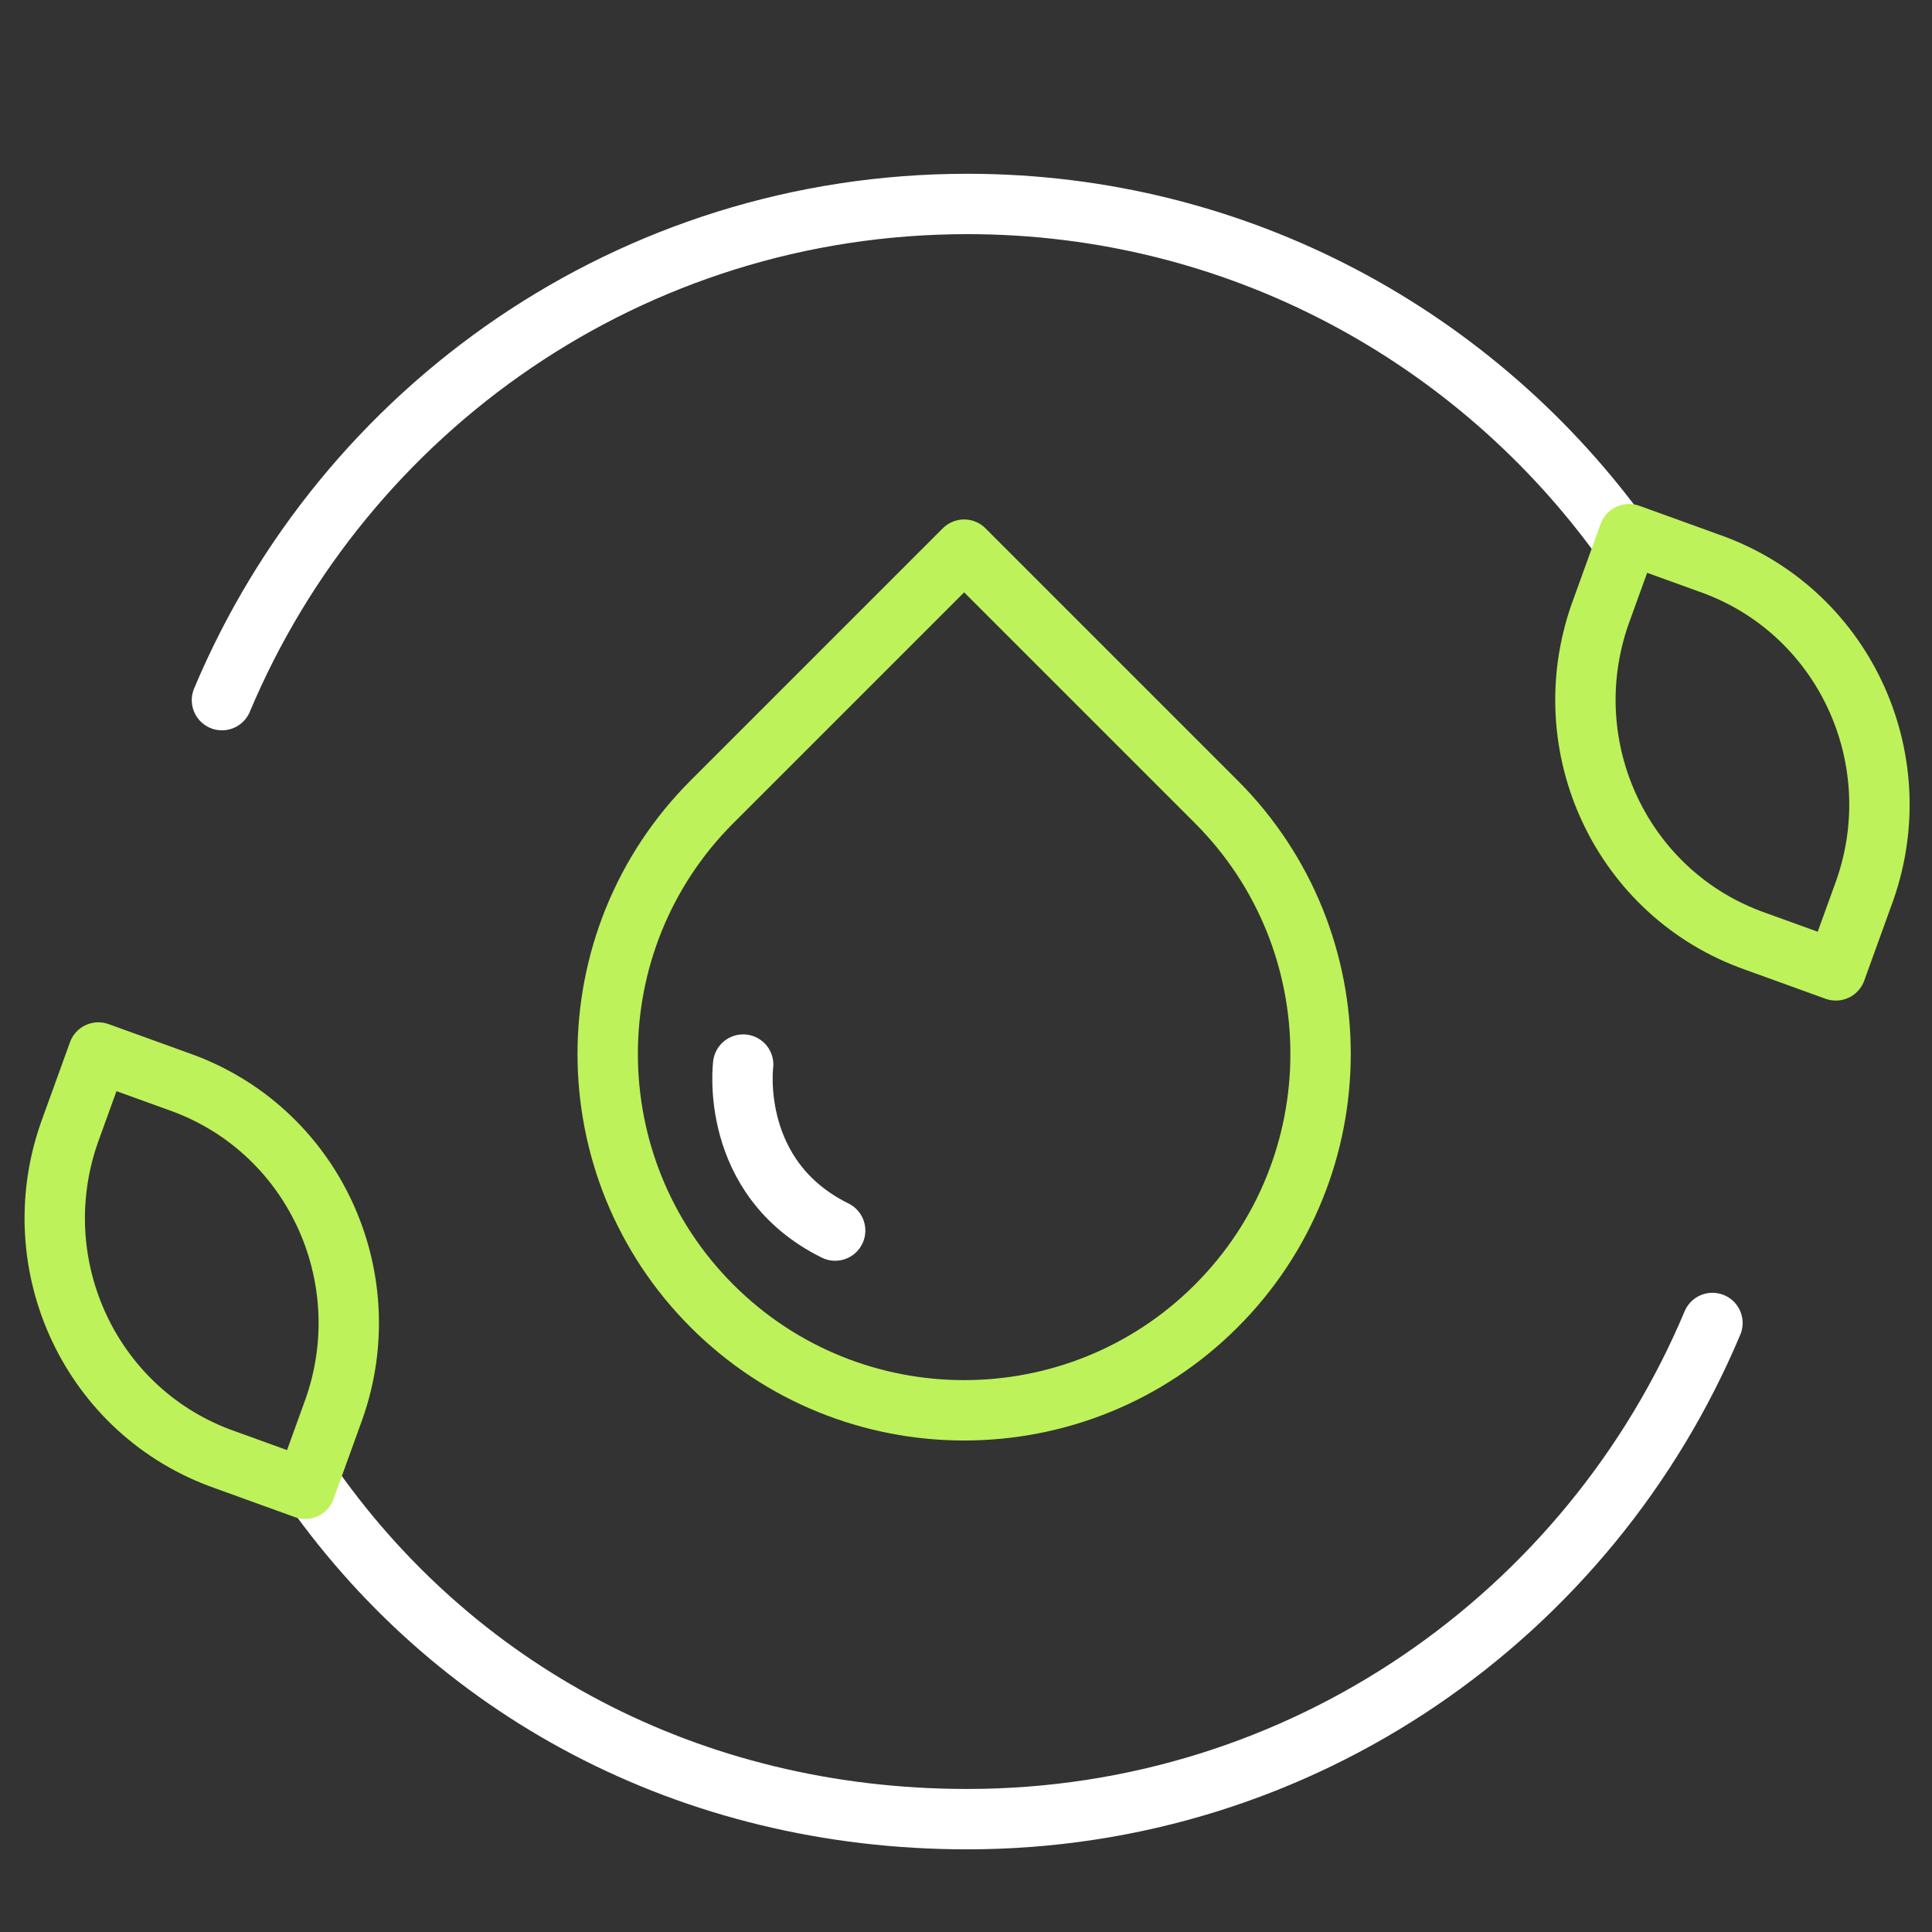
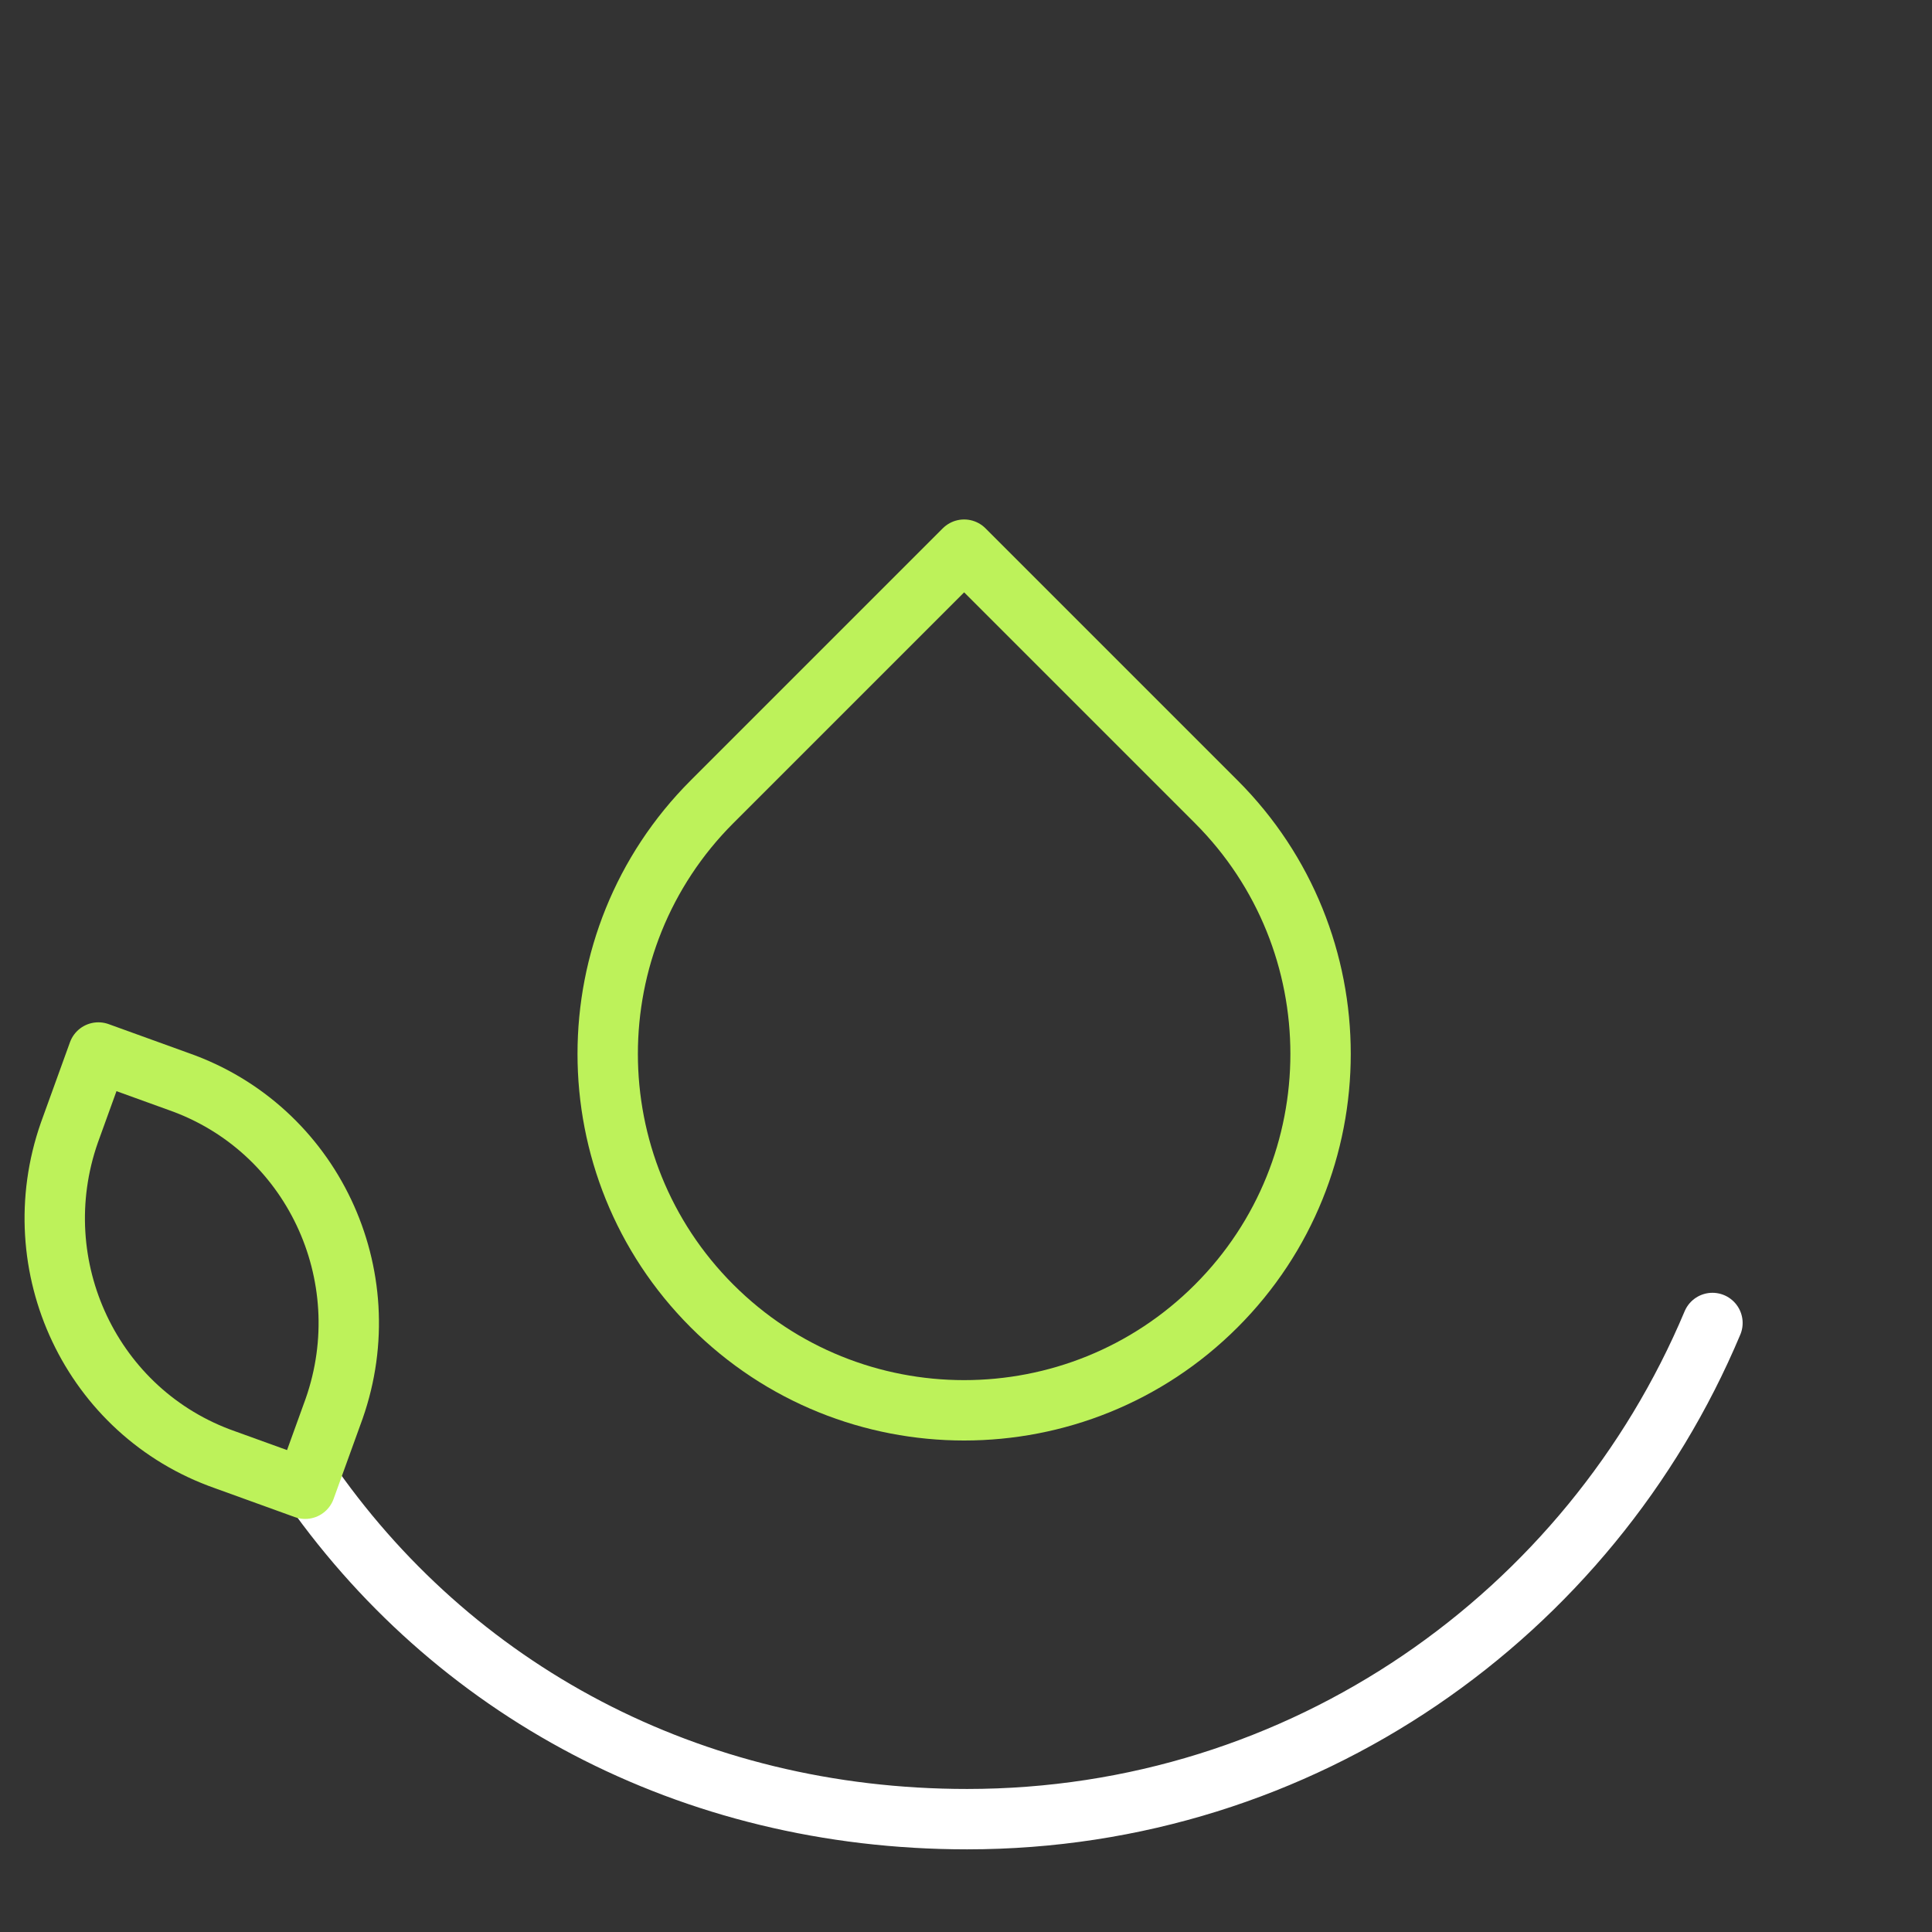
<svg xmlns="http://www.w3.org/2000/svg" id="icons" viewBox="0 0 88 88">
  <rect x="0" y="0" width="88" height="88" fill="#333333" stroke="none" />
  <defs>
    <style>.cls-1{stroke:#bdf25a;}.cls-1,.cls-2{fill:none;stroke-linecap:round;stroke-linejoin:round;stroke-width:2.75px;}.cls-2{stroke:#fff;}</style>
  </defs>
-   <path class="cls-2" d="M73.97,24.68c-6.68-9.32-17.57-15.39-29.91-15.39-15.3,0-28.37,9.32-33.95,22.6" />
  <path class="cls-1" d="M43.92,31.76h0c8.96,0,16.24,7.28,16.24,16.24v16.24h-16.24c-8.96,0-16.24-7.28-16.24-16.24h0c0-8.96,7.28-16.24,16.24-16.24Z" transform="translate(41.03 113) rotate(-135)" />
-   <path class="cls-2" d="M33.85,48.49s-.67,5.16,4.19,7.56" />
  <path class="cls-2" d="M13.93,67.29c6.63,9.68,17.49,15.57,30.12,15.57,15.3,0,28.37-9.32,33.95-22.6" />
  <path class="cls-1" d="M4.48,47.94l-1.32,3.65c-2.13,6.08,1.01,12.77,7.09,14.9l3.65,1.32,1.32-3.65c2.13-6.08-1.01-12.77-7.09-14.9,0,0-3.65-1.32-3.65-1.32Z" />
-   <path class="cls-1" d="M74.2,24.33l-1.32,3.65c-2.13,6.08,1.01,12.77,7.09,14.9l3.65,1.32,1.32-3.65c2.13-6.08-1.01-12.77-7.09-14.9l-3.65-1.32Z" />
</svg>